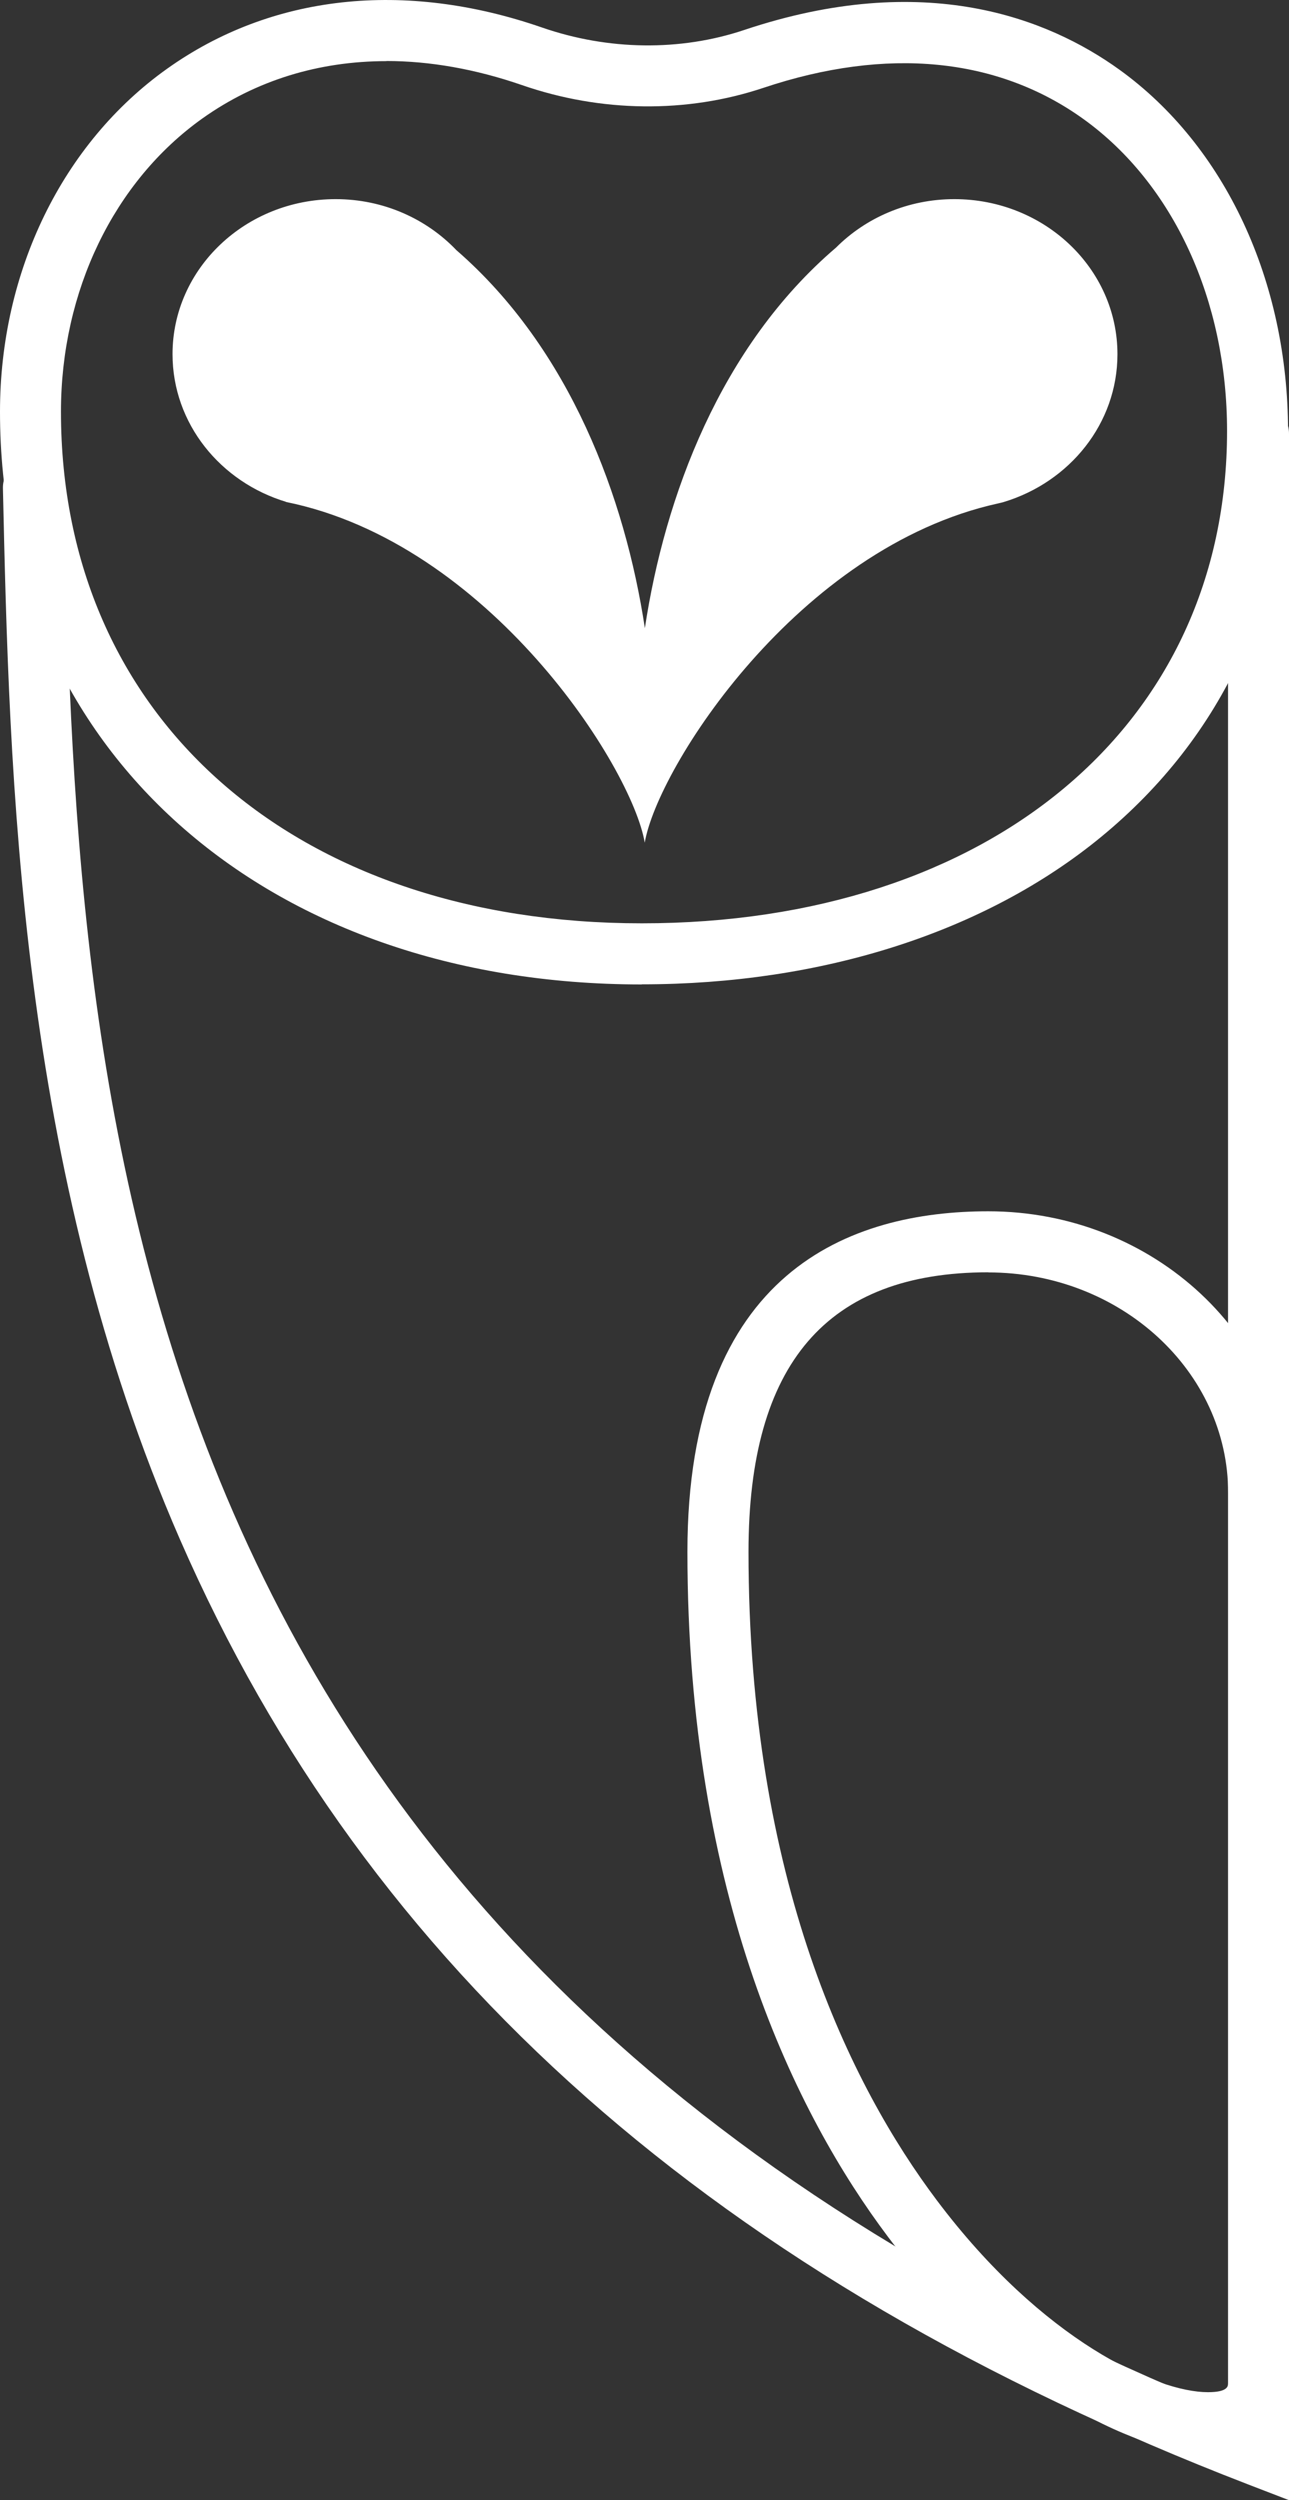
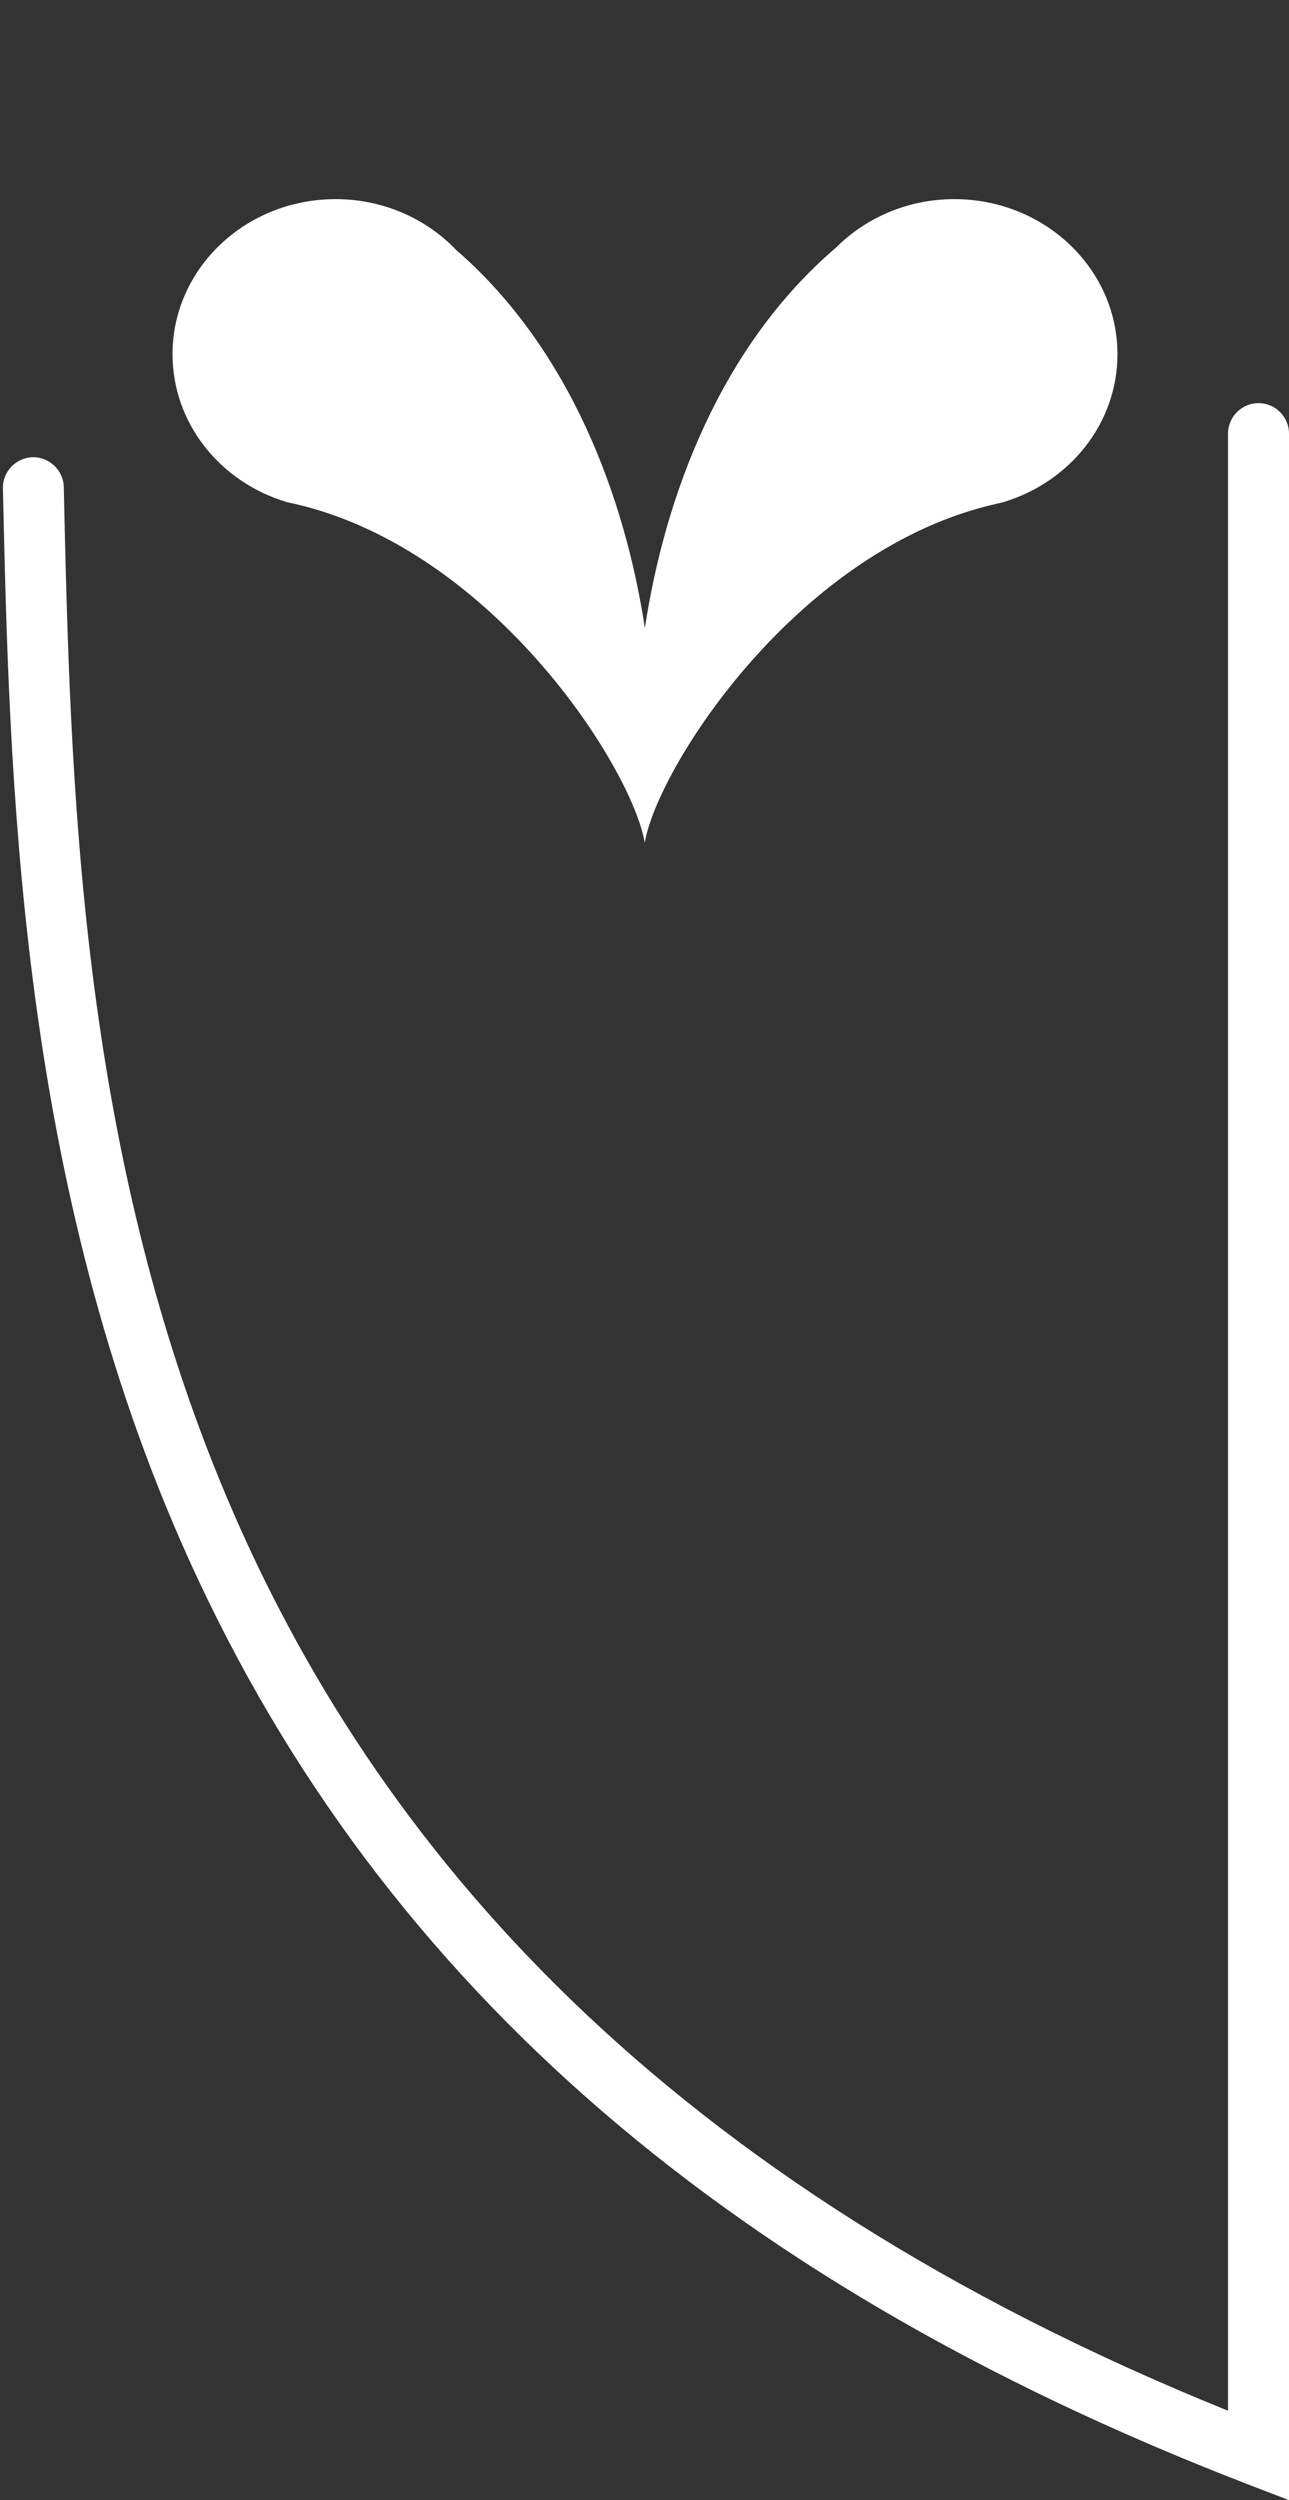
<svg xmlns="http://www.w3.org/2000/svg" id="Layer_2" data-name="Layer 2" viewBox="0 0 105.72 204.9">
  <rect x="0" y="0" width="105.72" height="204.9" fill="#333333" stroke="none" />
  <defs>
    <style>
      .cls-1 {
        fill: #fff;
        stroke-width: 0px;
      }
    </style>
  </defs>
  <g id="Layer_1-2" data-name="Layer 1">
    <g>
      <path class="cls-1" d="m14.15,29.03c0-7.02,5.99-12.71,13.38-12.71,3.93,0,7.45,1.62,9.9,4.18,9.34,8.11,13.84,20.3,15.46,30.98,1.63-10.77,6.18-23.08,15.68-31.19h0c2.44-2.44,5.88-3.97,9.7-3.97,7.39,0,13.38,5.69,13.38,12.71,0,5.67-3.91,10.47-9.32,12.11h.01s-.01,0-.01,0c-.16.05-.32.08-.48.12-16.42,3.62-27.93,21.66-28.97,27.8h0s0,0,0,0c-1.05-6.21-12.78-24.57-29.46-27.93.03,0,.05,0,.08.01-5.42-1.62-9.35-6.43-9.35-12.12Z" />
-       <path class="cls-1" d="m52.64,80.68C21.65,80.68,0,61.38,0,33.74,0,22.25,5.12,11.74,13.71,5.63,22.25-.45,33.16-1.65,44.44,2.25c5.46,1.89,11.35,1.96,16.59.21,14.82-4.96,24.92-.97,30.78,3.25,8.66,6.24,13.83,17.31,13.83,29.61,0,13.52-5.3,25.03-15.33,33.27-9.48,7.79-22.86,12.08-37.67,12.08ZM31.7,5.01c-5.56,0-10.71,1.58-15.09,4.69-7.27,5.17-11.61,14.16-11.61,24.04,0,25.08,19.14,41.93,47.64,41.93s48-16.21,48-40.35c0-10.7-4.4-20.25-11.76-25.55-7.04-5.07-16.13-5.96-26.27-2.57-6.29,2.1-13.32,2.02-19.81-.23-3.8-1.31-7.54-1.97-11.11-1.97Z" />
      <path class="cls-1" d="m105.72,204.9l-3.4-1.31c-43.49-16.78-72.13-42.11-87.56-77.43C1.49,95.77.77,63.55.24,40.03c-.03-1.38,1.06-2.52,2.44-2.56,1.34-.03,2.52,1.06,2.55,2.44,1.08,47.97,2.69,120.16,95.49,157.66V35.54c0-1.38,1.12-2.5,2.5-2.5s2.5,1.12,2.5,2.5v169.35Z" />
-       <path class="cls-1" d="m99.07,201.05c-6.21,0-17.07-5.54-26.23-17.72-7.51-9.98-16.46-27.83-16.46-56.16,0-23.06,13.42-27.9,24.67-27.9,13.6,0,24.67,10.35,24.67,23.07v72.92c0,3.51-2.61,5.78-6.66,5.78Zm-18.01-96.78c-13.24,0-19.67,7.49-19.67,22.9,0,26.96,8.4,43.79,15.45,53.16,8.68,11.54,18.05,15.72,22.23,15.72,1.66,0,1.66-.51,1.66-.78v-72.92c0-9.97-8.83-18.07-19.67-18.07Z" />
    </g>
  </g>
</svg>